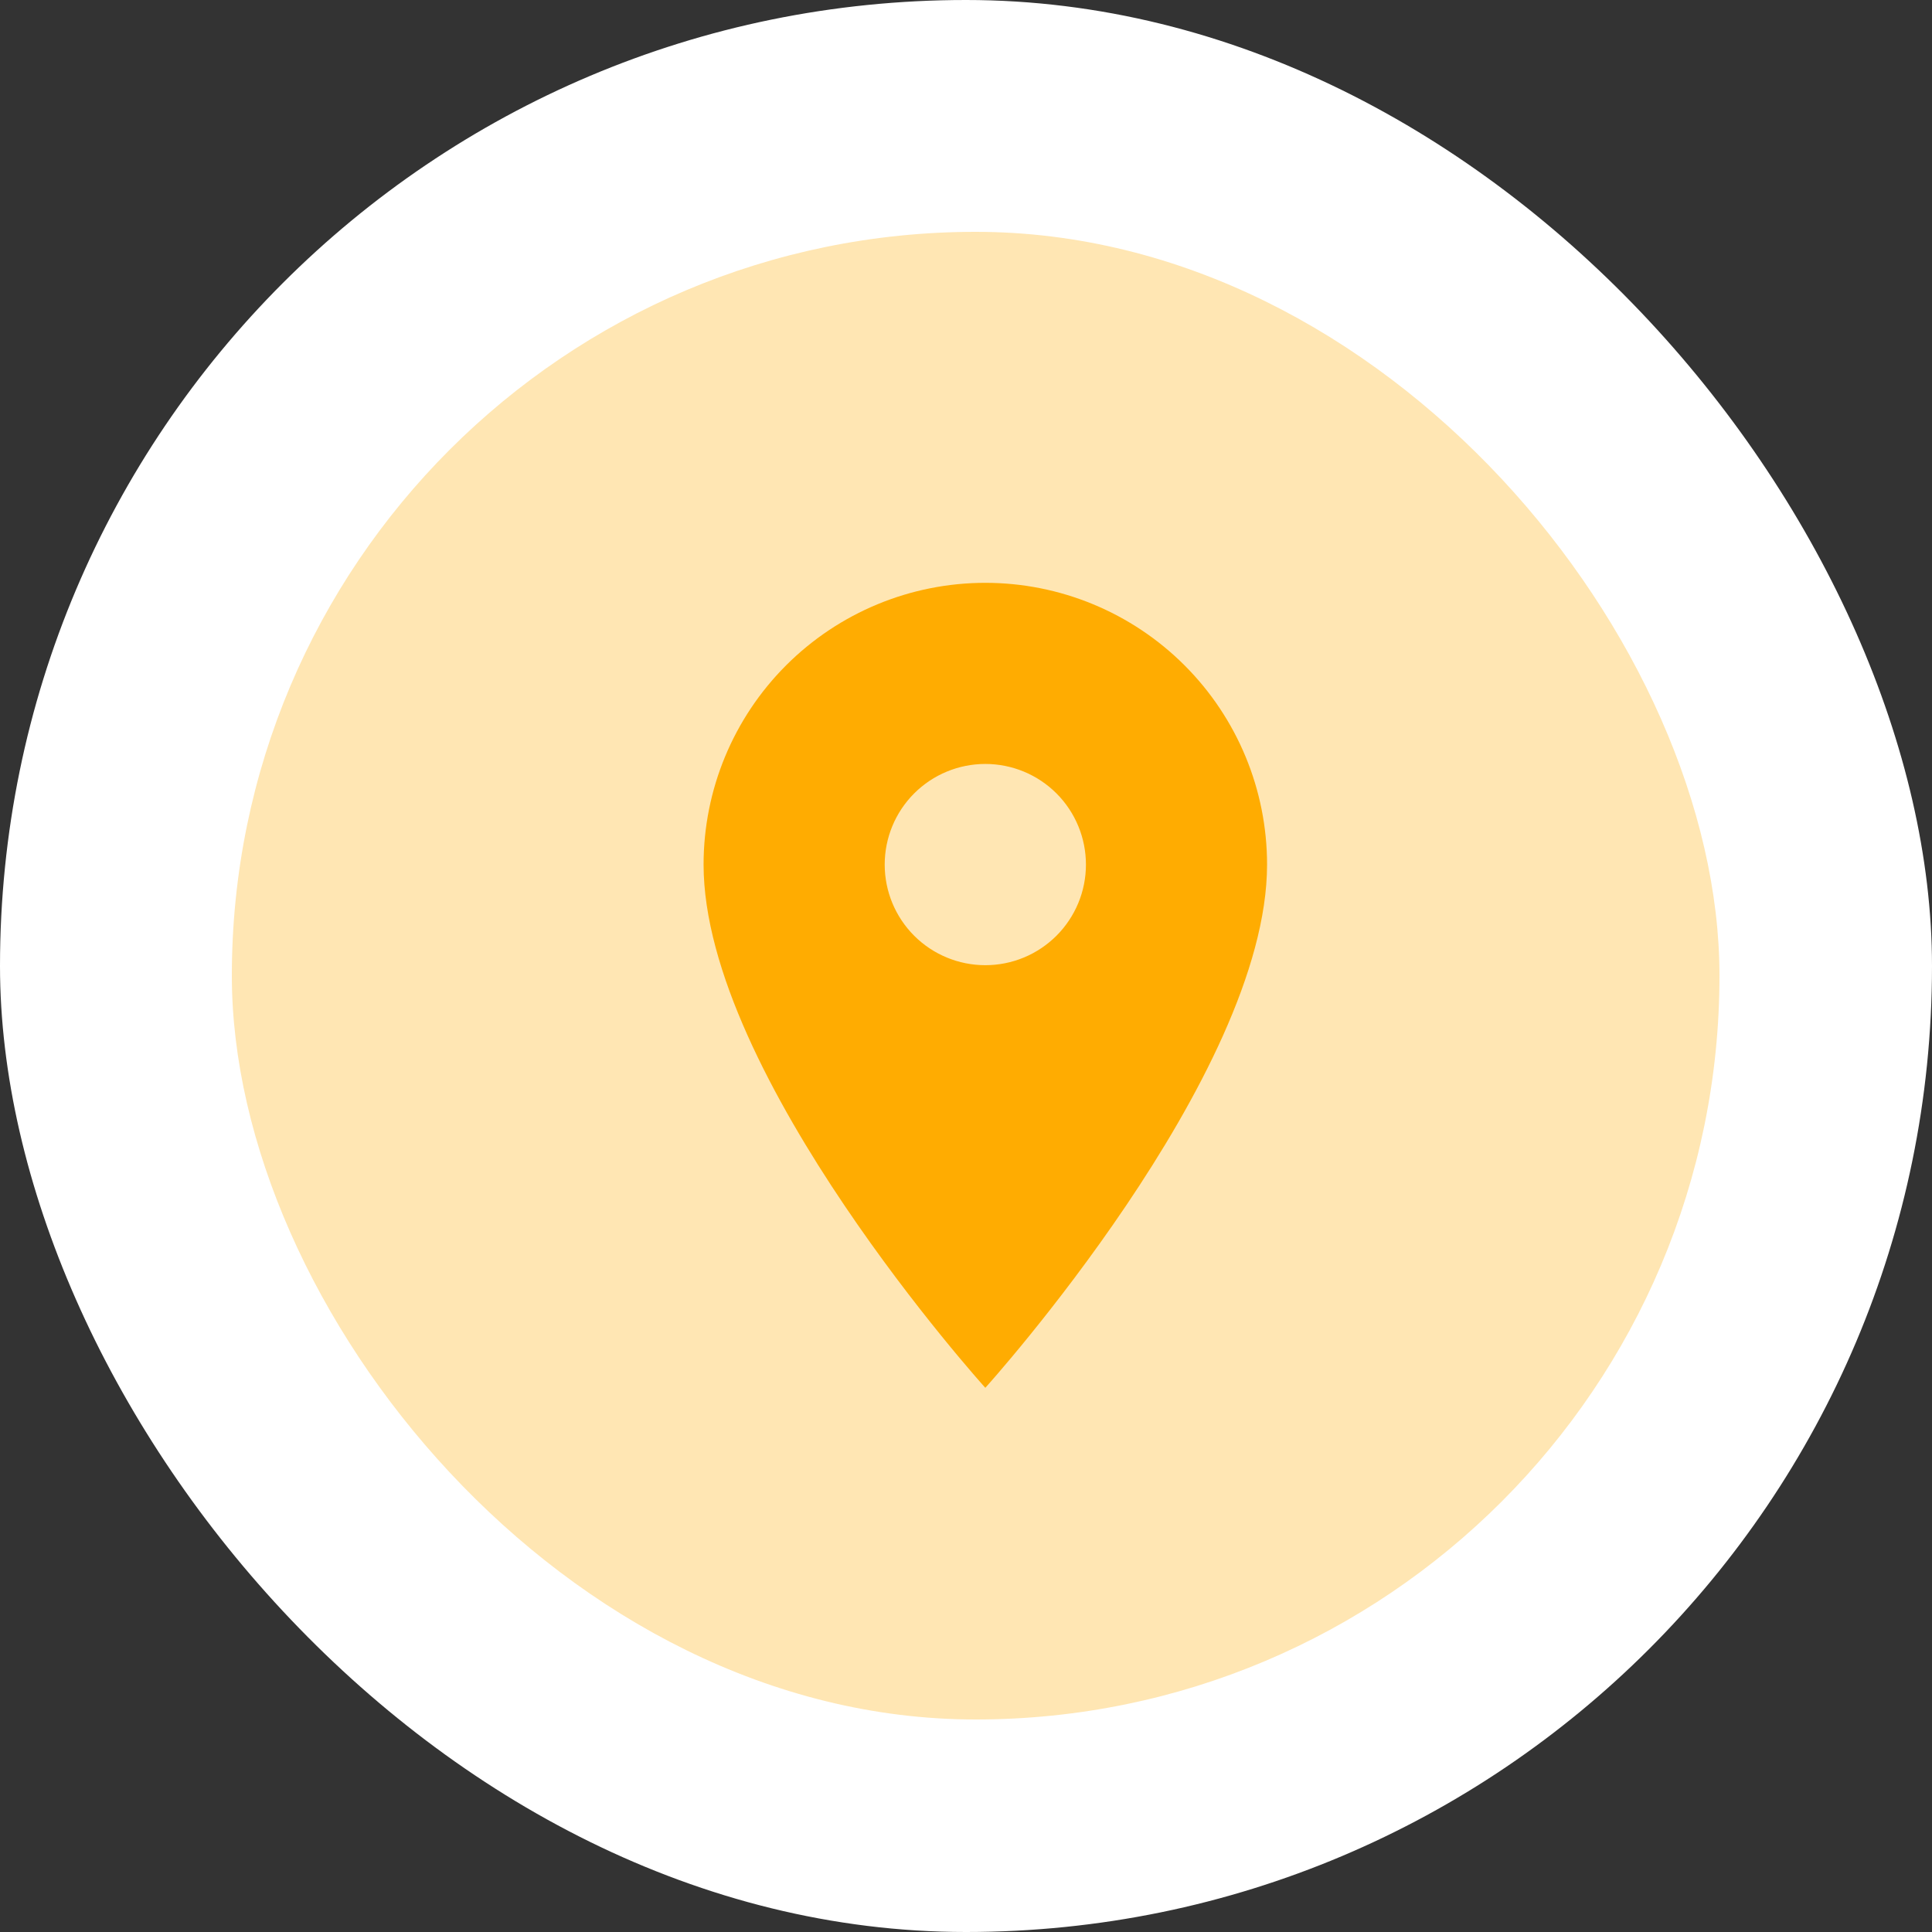
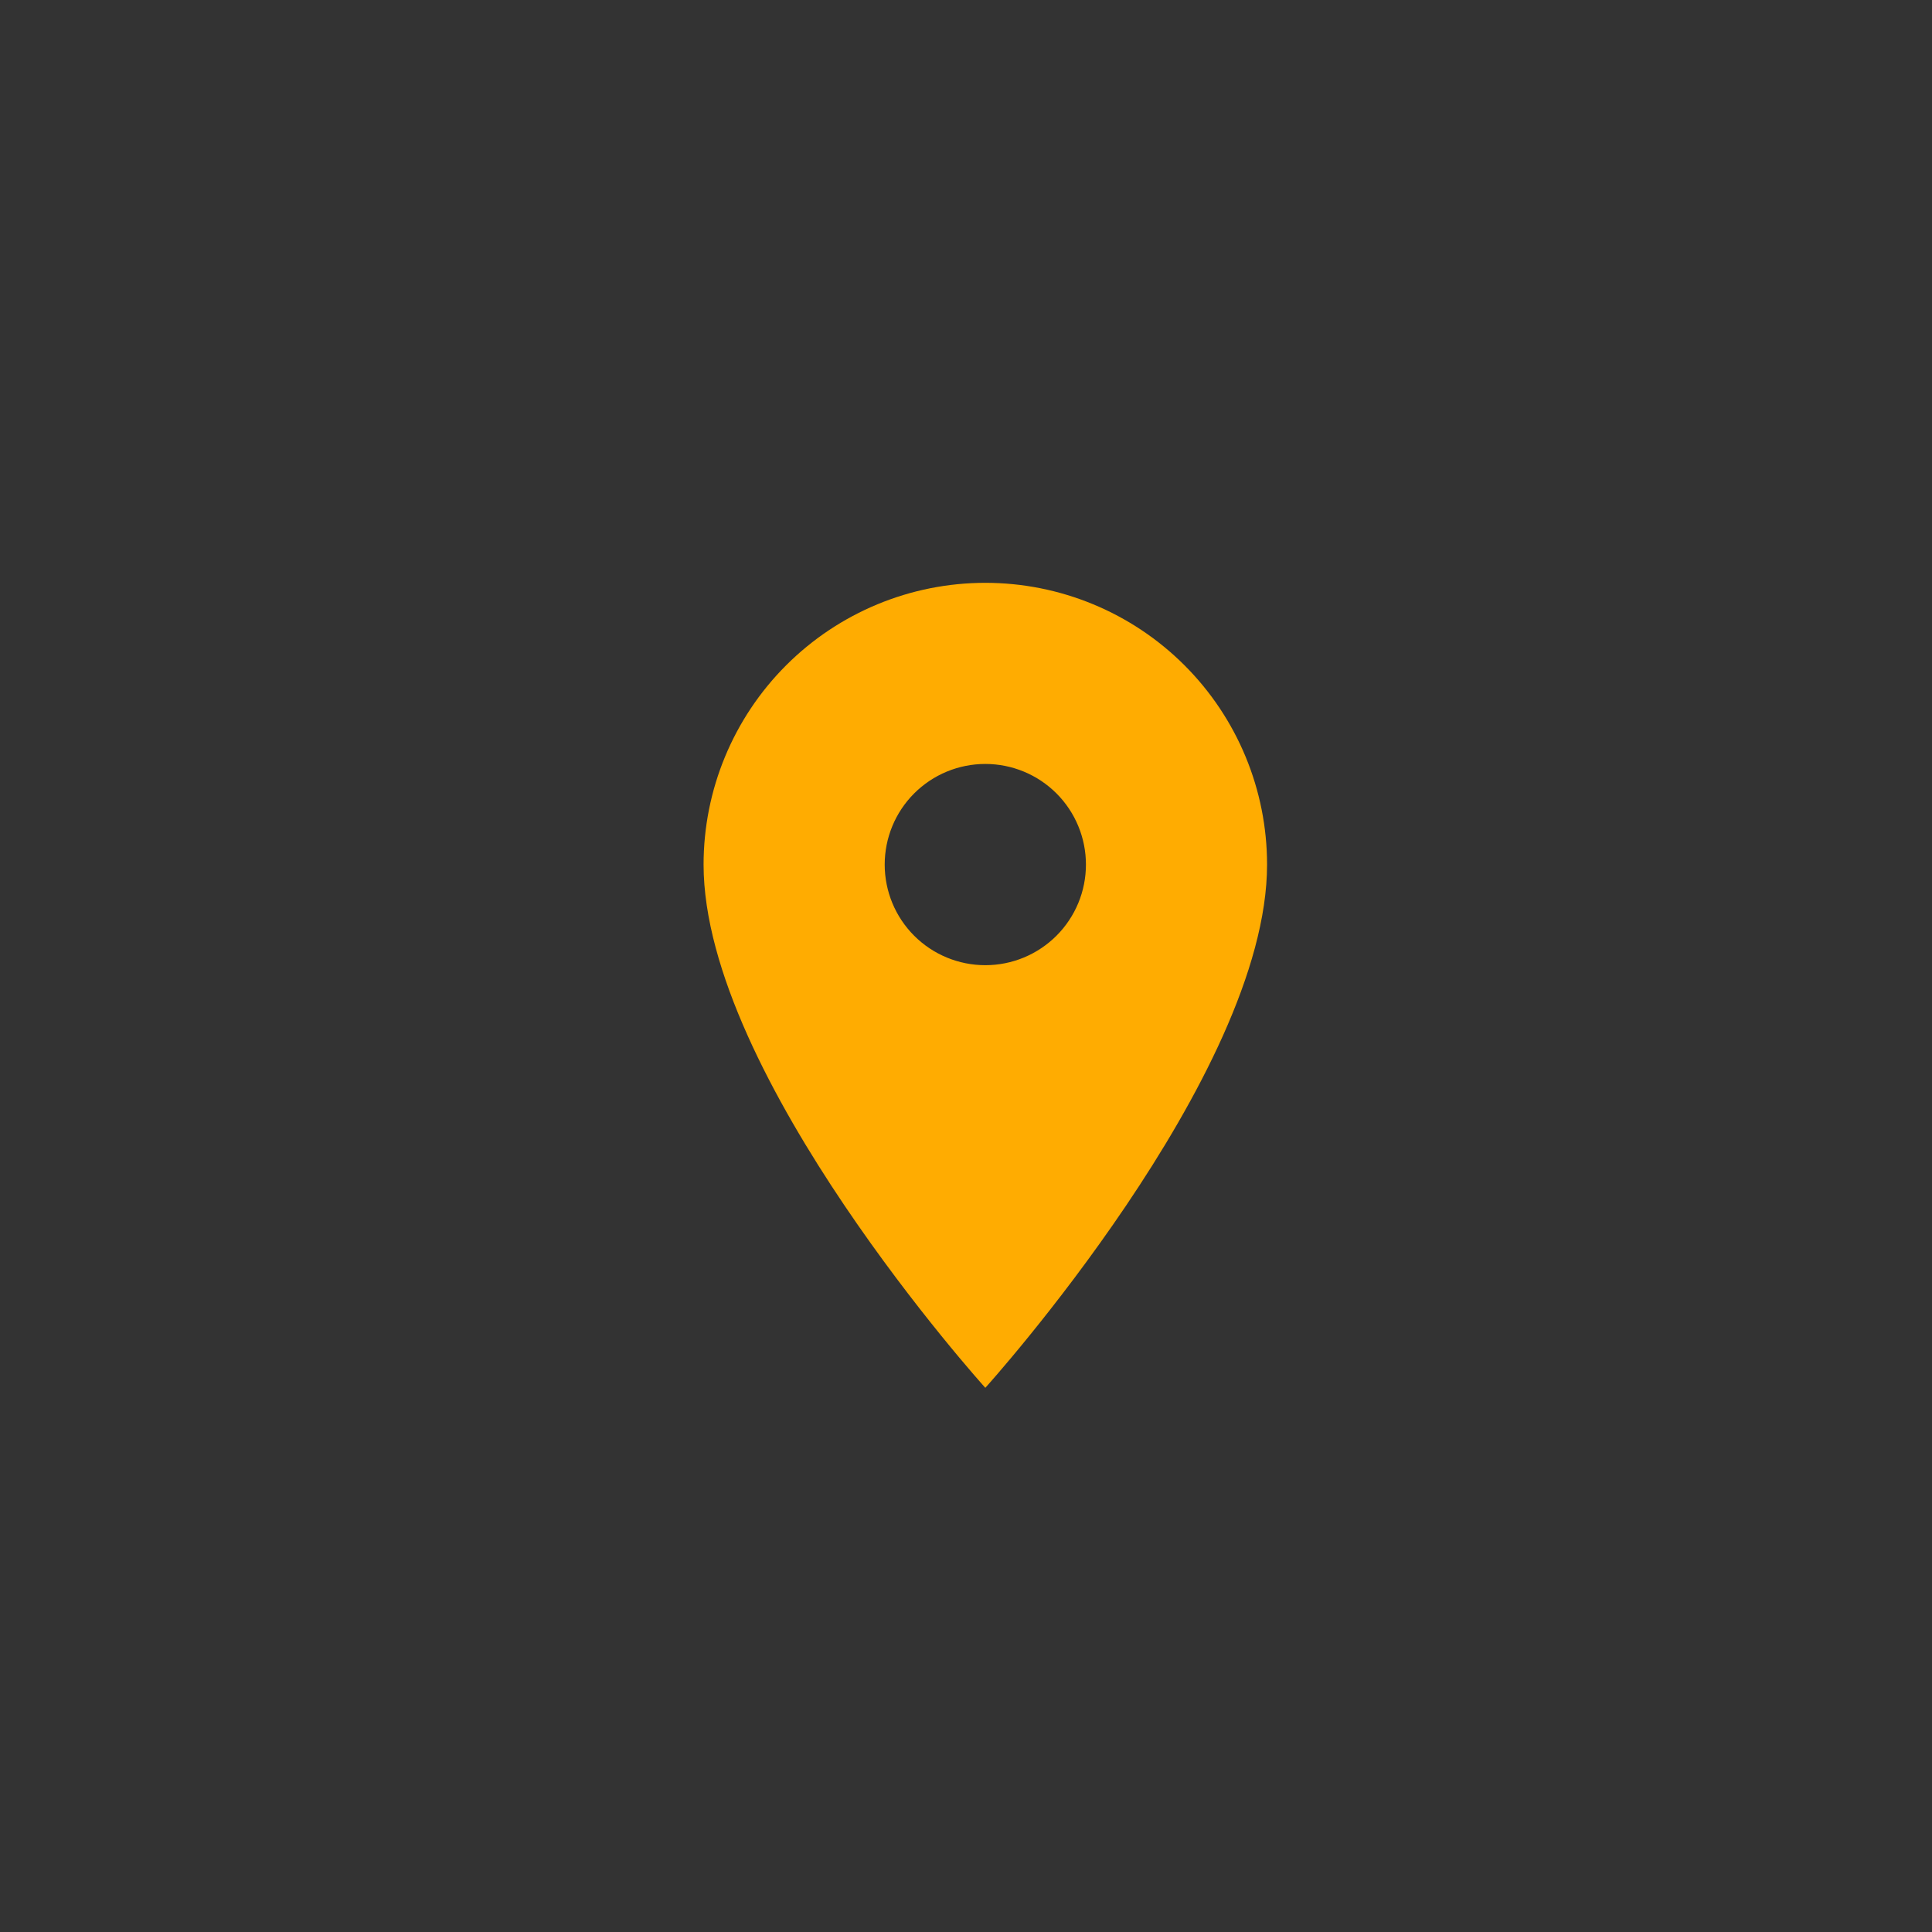
<svg xmlns="http://www.w3.org/2000/svg" width="100" height="100" viewBox="0 0 100 100" fill="none">
  <rect x="0" y="0" width="100" height="100" fill="#333333" stroke="none" />
-   <rect width="100" height="100" rx="50" fill="white" />
-   <rect x="12" y="12" width="77" height="77" rx="38.5" fill="#FFAC01" fill-opacity="0.3" />
  <path d="M51 49.958C49.619 49.958 48.294 49.41 47.317 48.433C46.34 47.456 45.792 46.131 45.792 44.75C45.792 43.369 46.34 42.044 47.317 41.067C48.294 40.09 49.619 39.542 51 39.542C52.381 39.542 53.706 40.09 54.683 41.067C55.66 42.044 56.208 43.369 56.208 44.75C56.208 45.434 56.074 46.111 55.812 46.743C55.55 47.375 55.166 47.949 54.683 48.433C54.199 48.916 53.625 49.3 52.993 49.562C52.361 49.824 51.684 49.958 51 49.958ZM51 30.167C47.132 30.167 43.423 31.703 40.688 34.438C37.953 37.173 36.417 40.882 36.417 44.75C36.417 55.688 51 71.833 51 71.833C51 71.833 65.583 55.688 65.583 44.75C65.583 40.882 64.047 37.173 61.312 34.438C58.577 31.703 54.868 30.167 51 30.167Z" fill="#FFAC01" />
</svg>